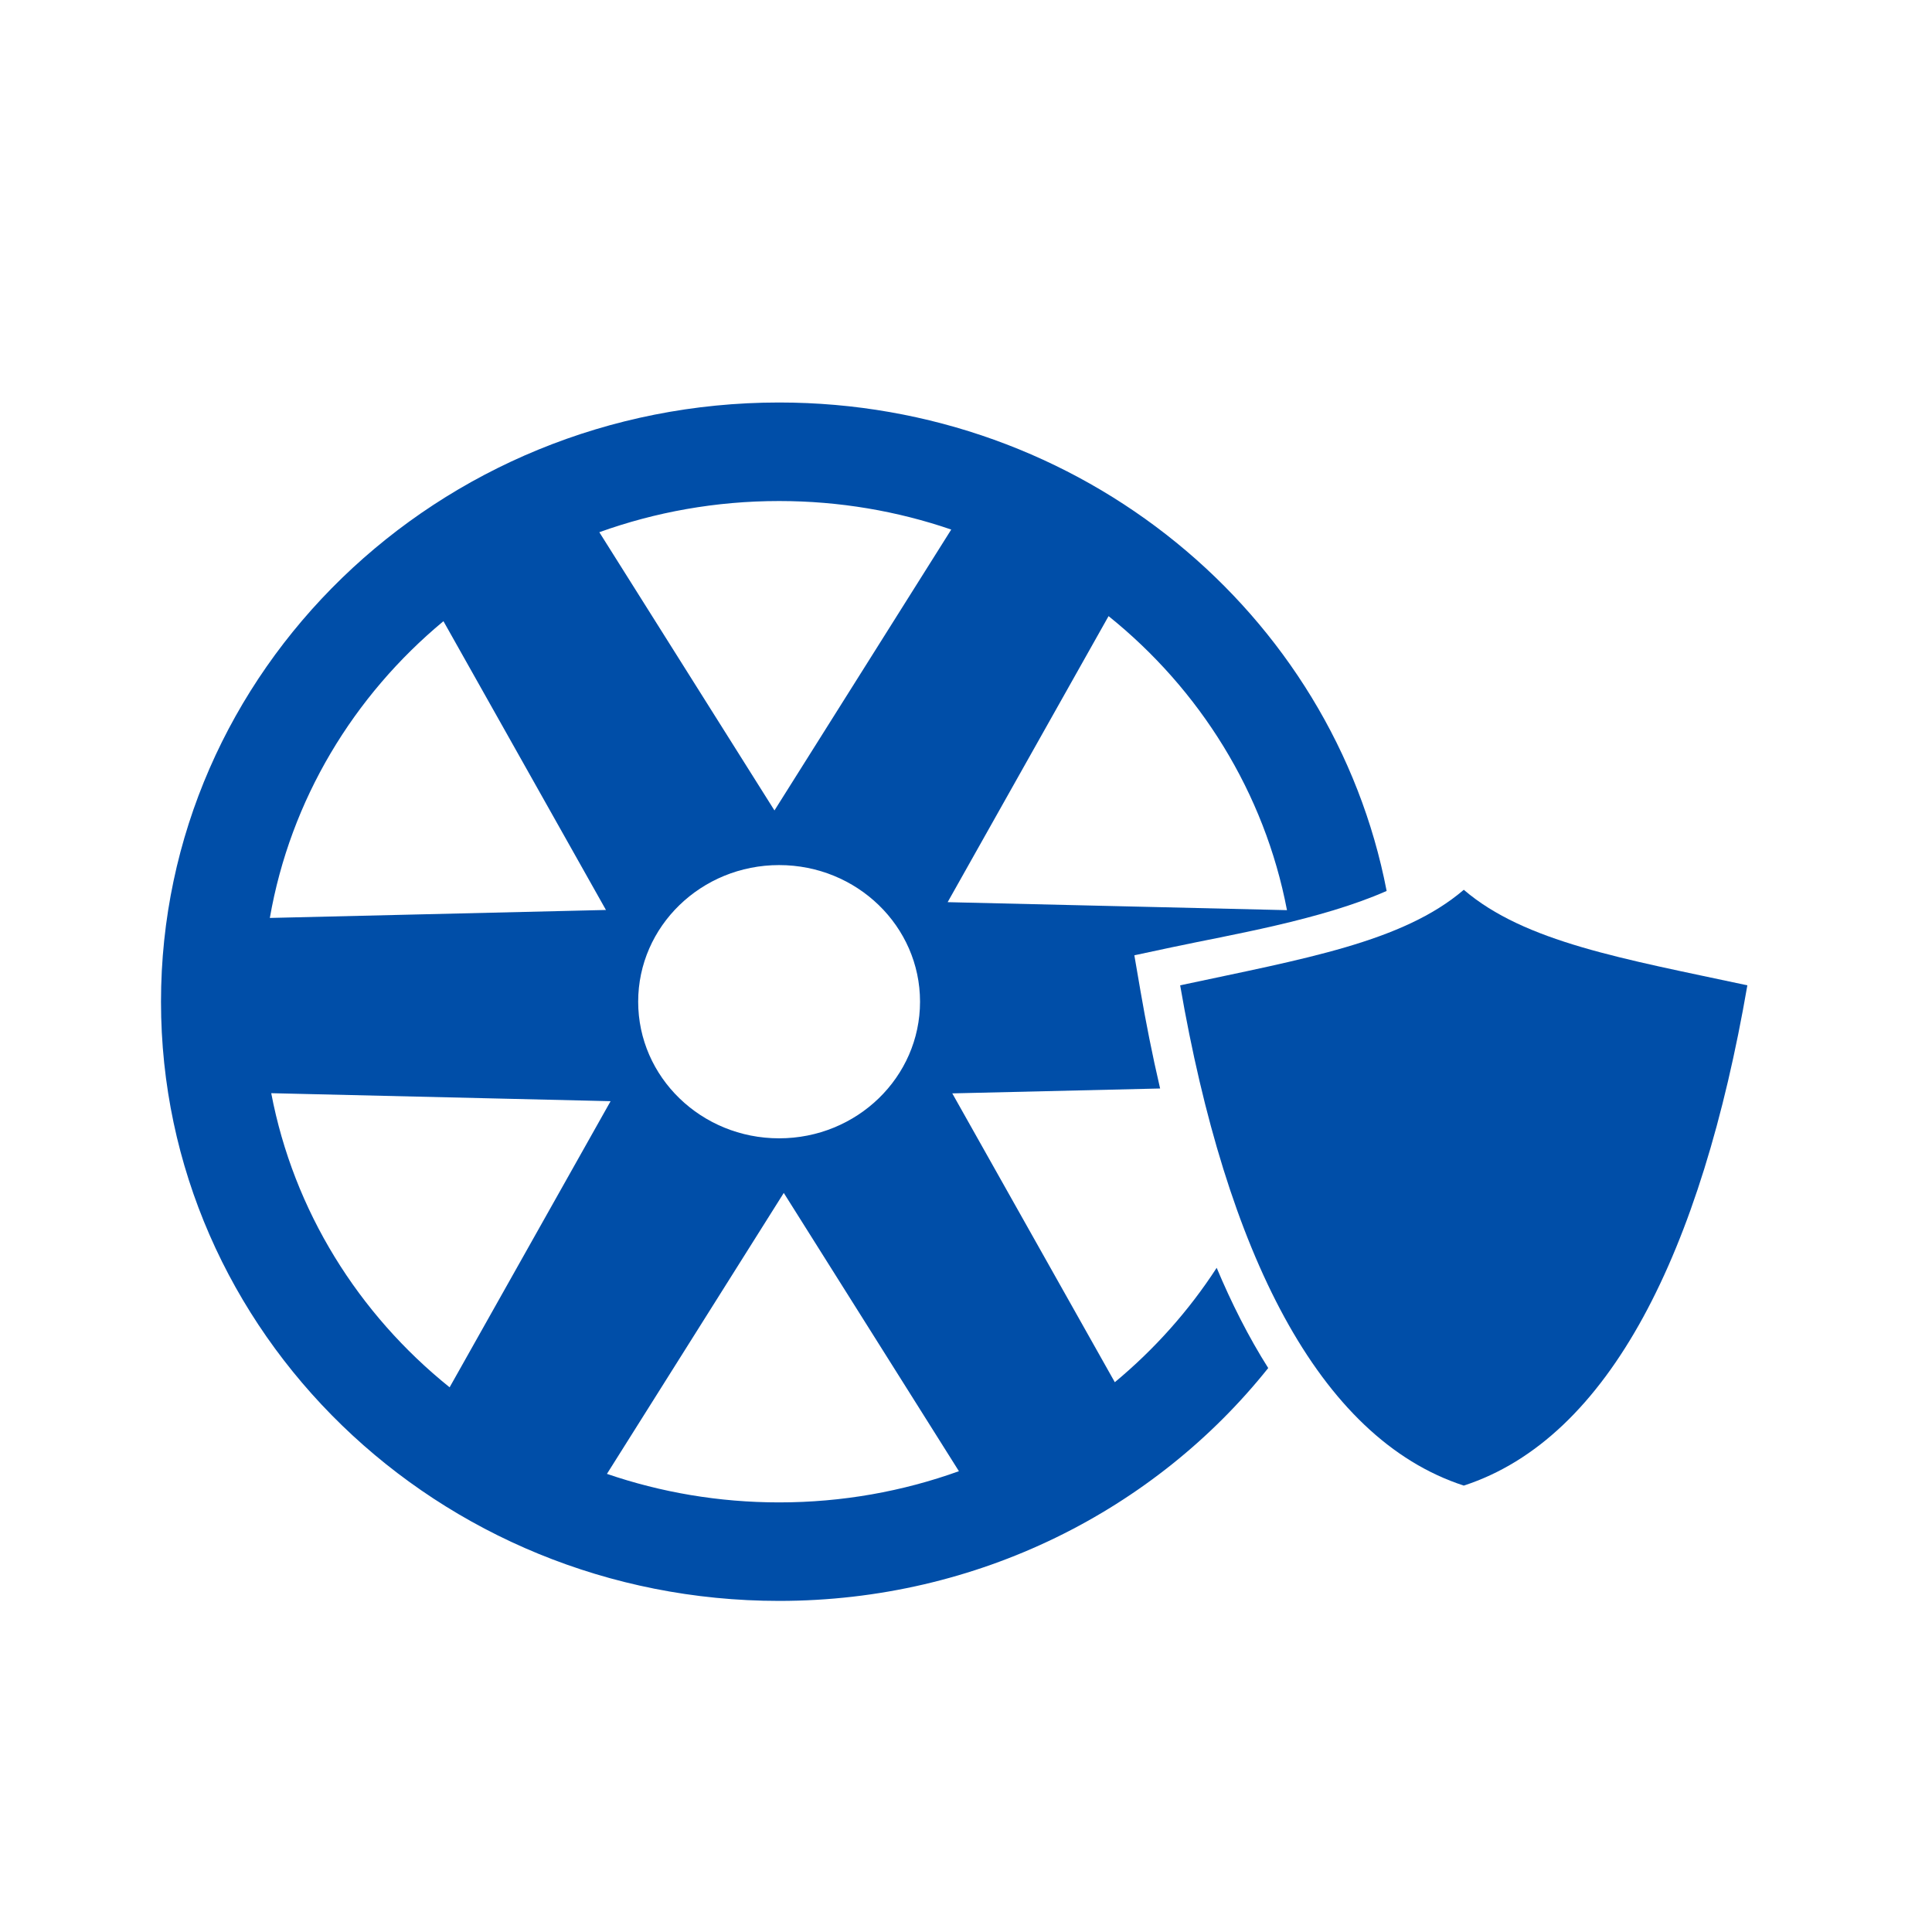
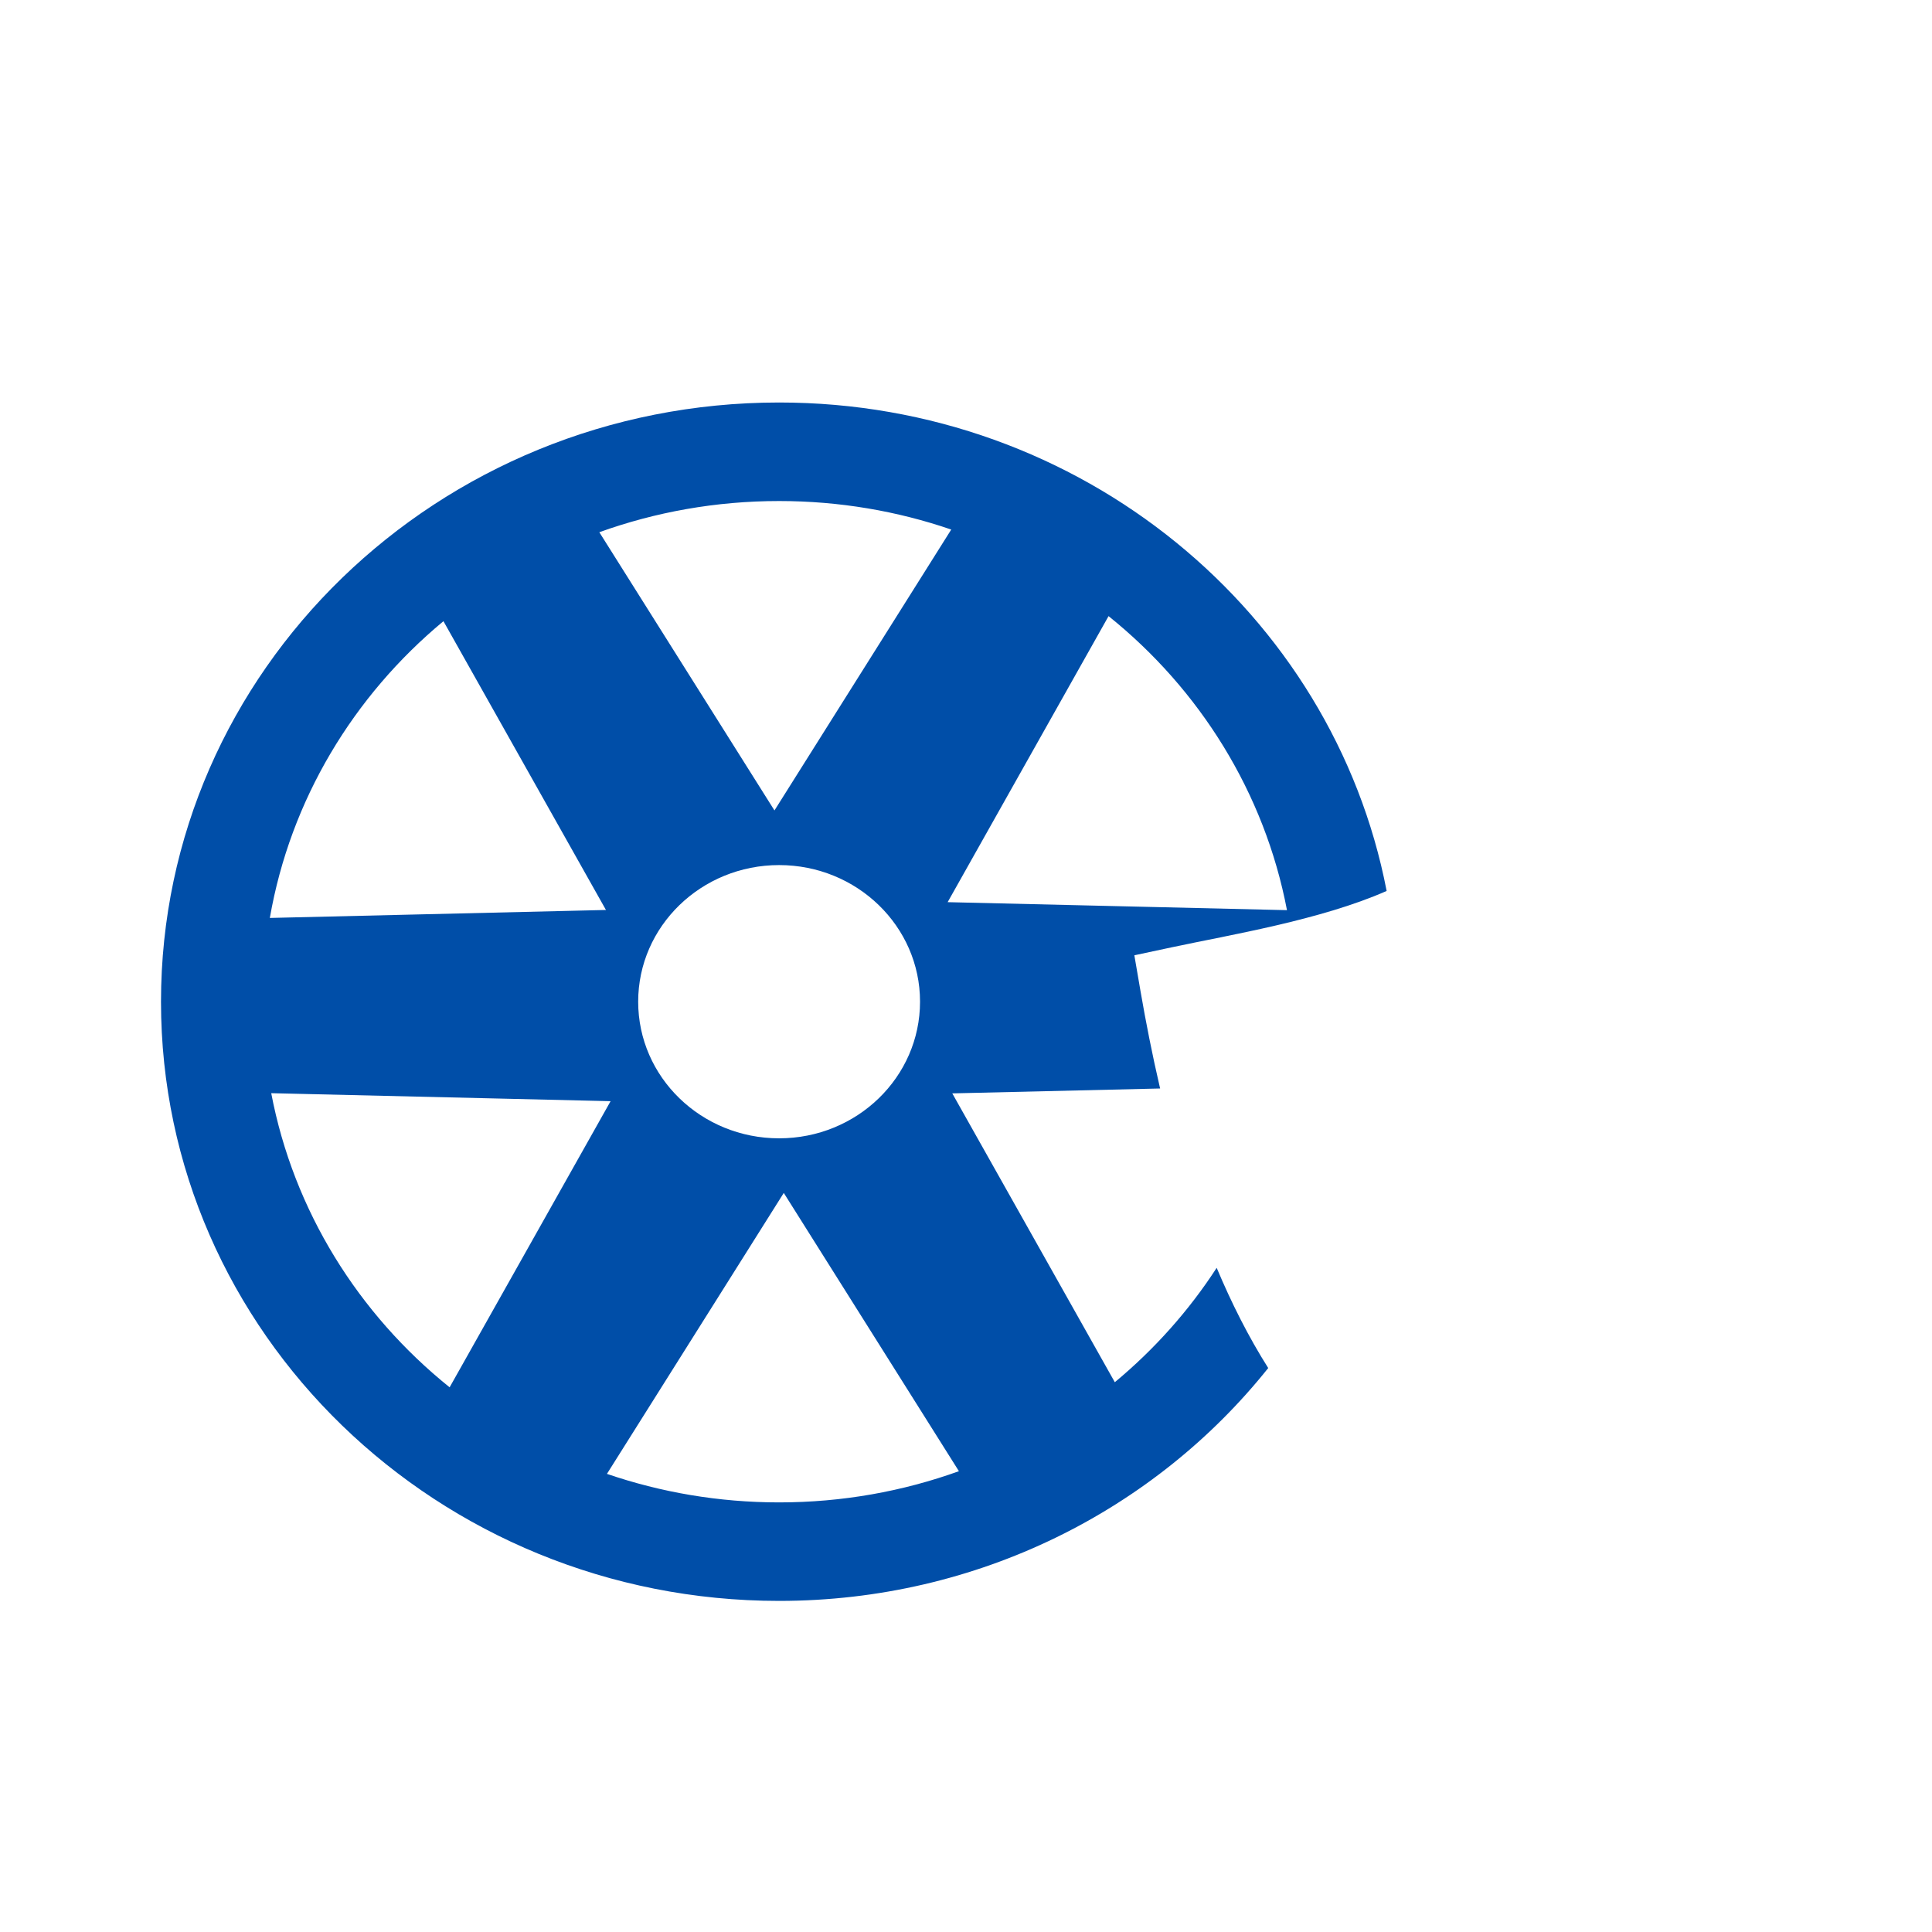
<svg xmlns="http://www.w3.org/2000/svg" width="72" height="72" viewBox="0 0 72 72" fill="none">
  <path fill-rule="evenodd" clip-rule="evenodd" d="M29.035 32.239C31.936 32.239 34.287 34.519 34.287 37.33C34.287 40.143 31.935 42.422 29.035 42.422C26.135 42.422 23.783 40.143 23.783 37.33C23.783 34.519 26.135 32.239 29.035 32.239ZM10.056 34.209L22.582 33.912L16.526 23.15C13.175 25.93 10.821 29.808 10.056 34.209ZM16.756 51.701L22.755 41.038L10.108 40.74C10.943 45.123 13.356 48.969 16.756 51.701ZM35.736 54.827L29.209 44.457L22.619 54.927C24.626 55.614 26.785 55.99 29.035 55.99C31.391 55.99 33.648 55.579 35.736 54.827ZM41.313 22.961L35.316 33.621L47.962 33.919C47.125 29.538 44.712 25.692 41.313 22.961ZM28.862 30.203L35.45 19.735C33.444 19.047 31.285 18.672 29.035 18.672C26.679 18.672 24.422 19.083 22.335 19.834L28.862 30.203ZM29.035 15C40.303 15 49.678 22.842 51.676 33.203C49.226 34.287 45.82 34.843 43.659 35.305L42.274 35.601L42.507 36.957C42.7 38.073 42.938 39.294 43.234 40.565L35.489 40.747L41.546 51.511C43.021 50.286 44.304 48.849 45.342 47.248C45.891 48.555 46.526 49.819 47.263 50.983C43.05 56.261 36.453 59.661 29.035 59.661C16.313 59.661 6 49.664 6 37.331C6 24.997 16.312 15 29.035 15Z" fill="#004EA8" />
-   <path fill-rule="evenodd" clip-rule="evenodd" d="M54.551 55.364C59.99 53.592 63.41 46.627 65.119 36.72C60.491 35.728 56.828 35.112 54.551 33.16C52.273 35.111 48.609 35.729 43.981 36.72C45.692 46.626 49.112 53.592 54.551 55.364Z" fill="#004EA8" />
</svg>